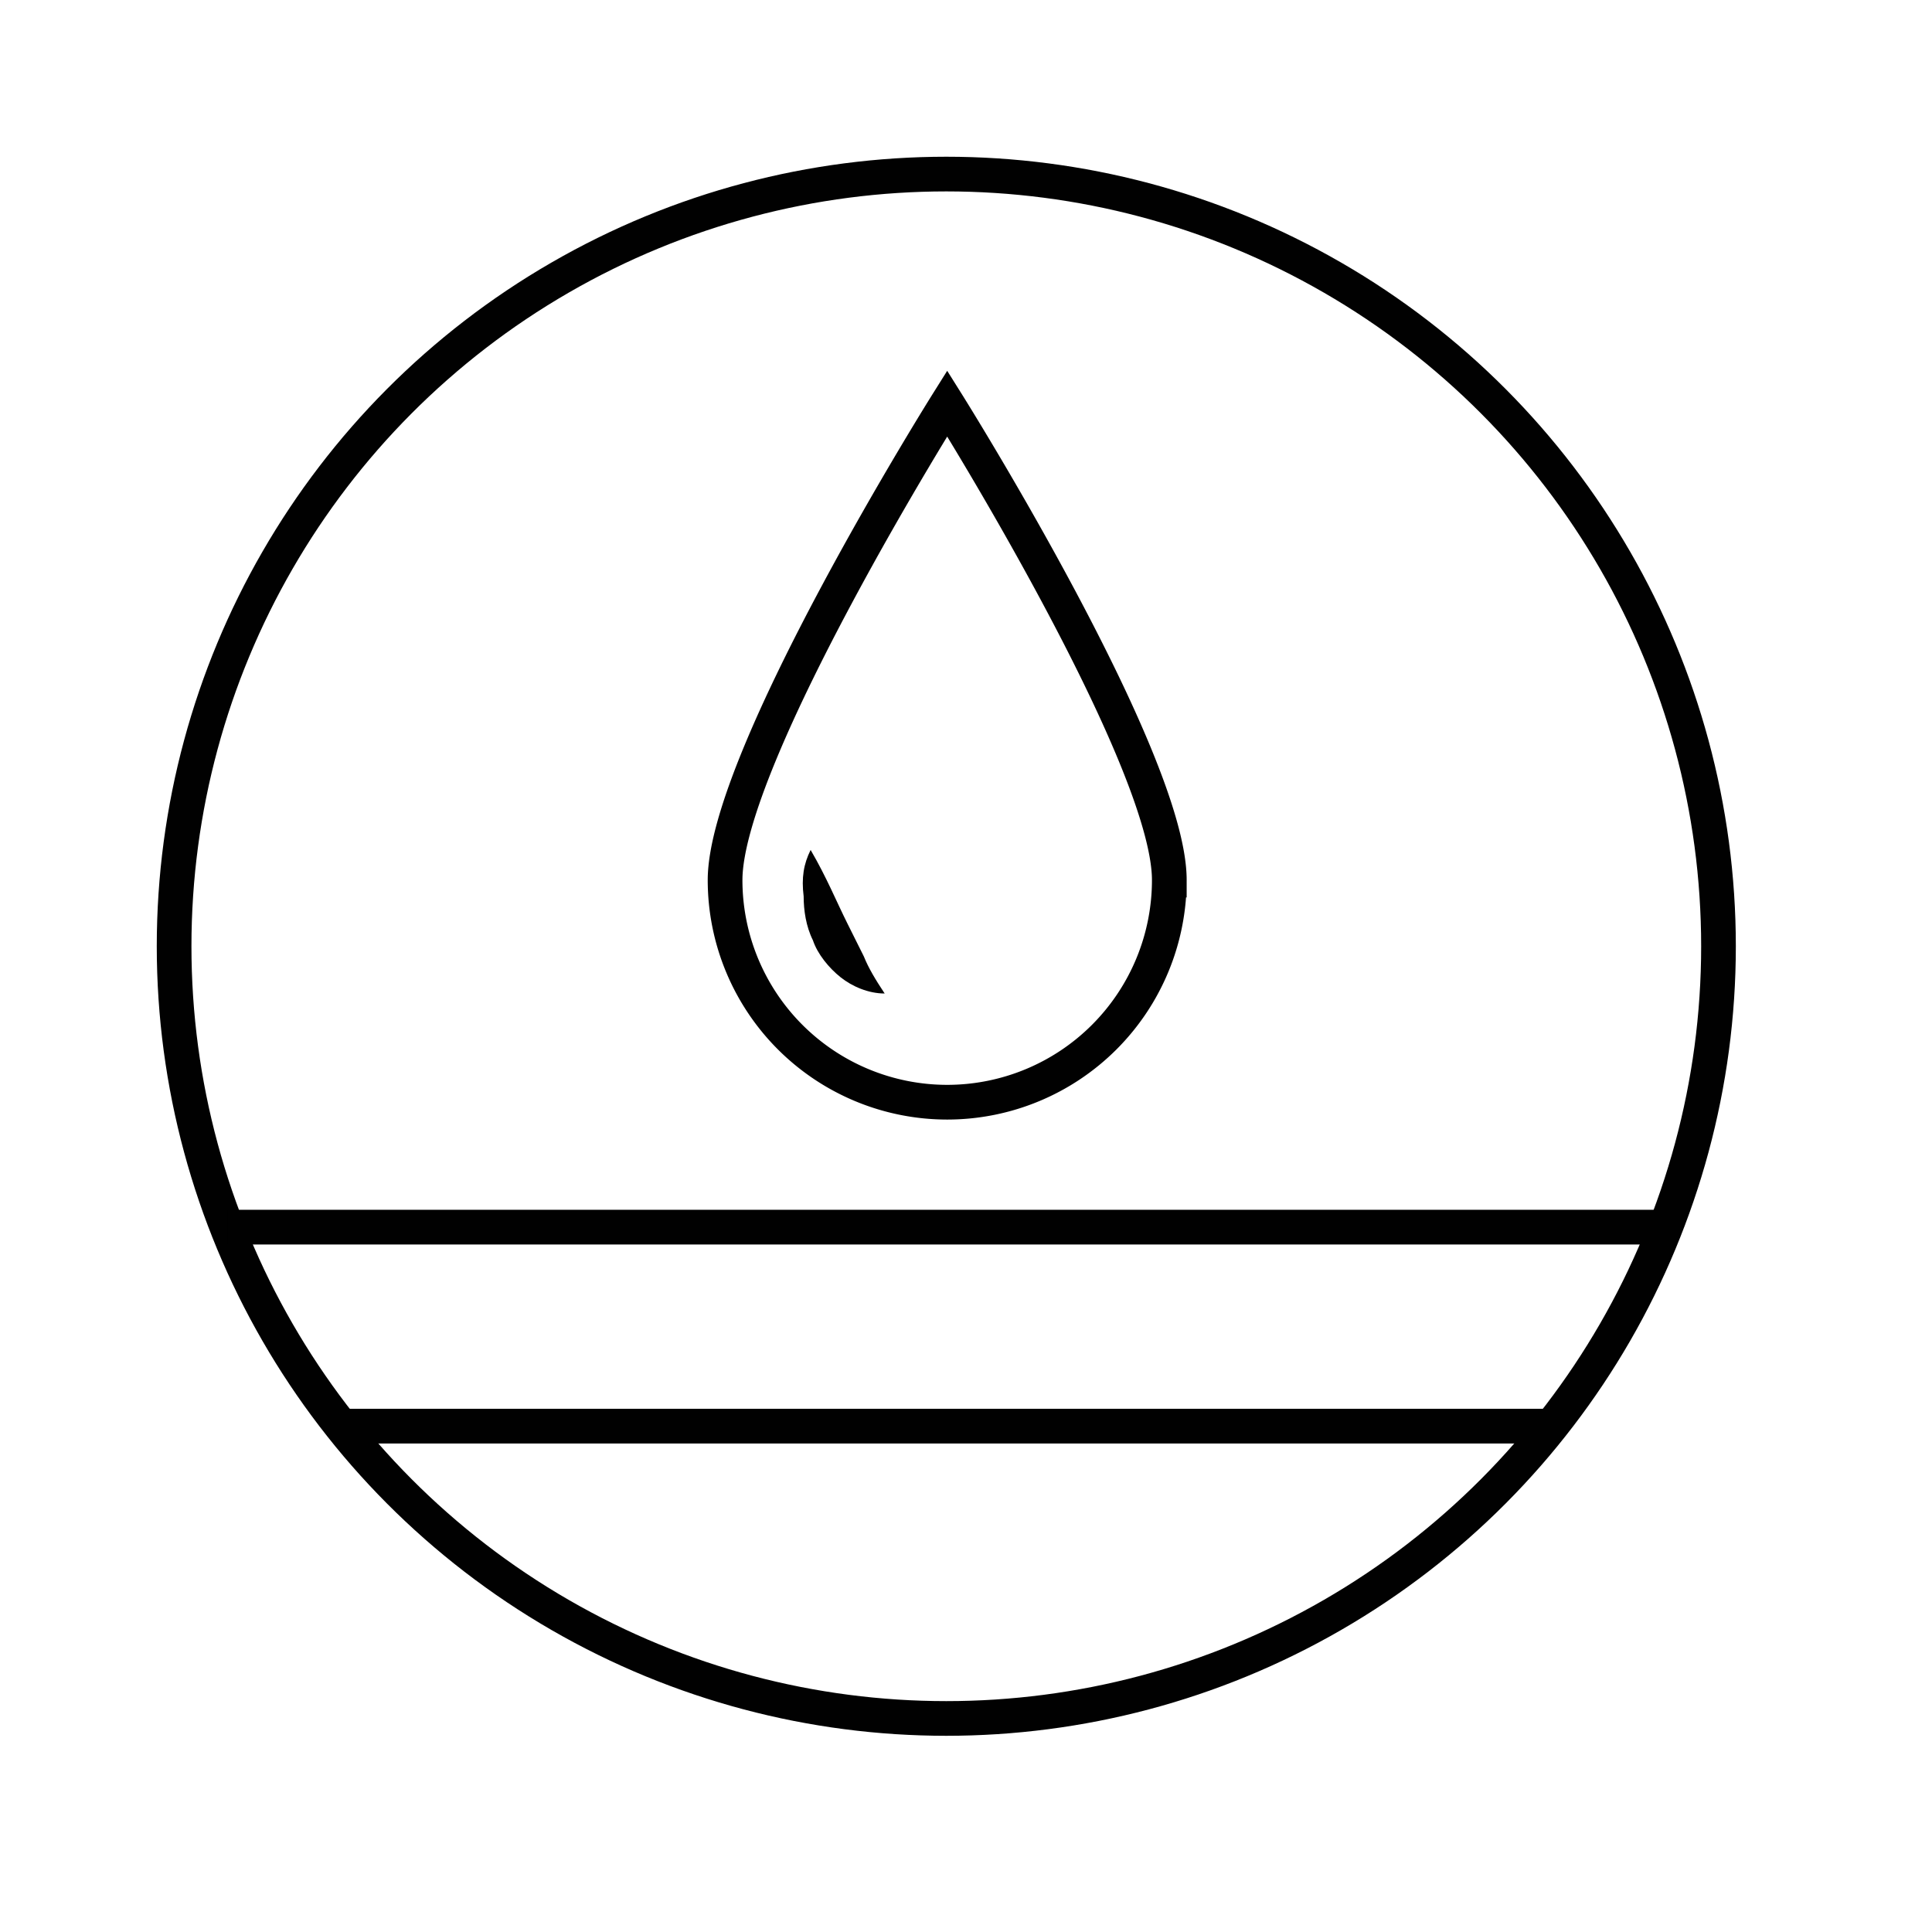
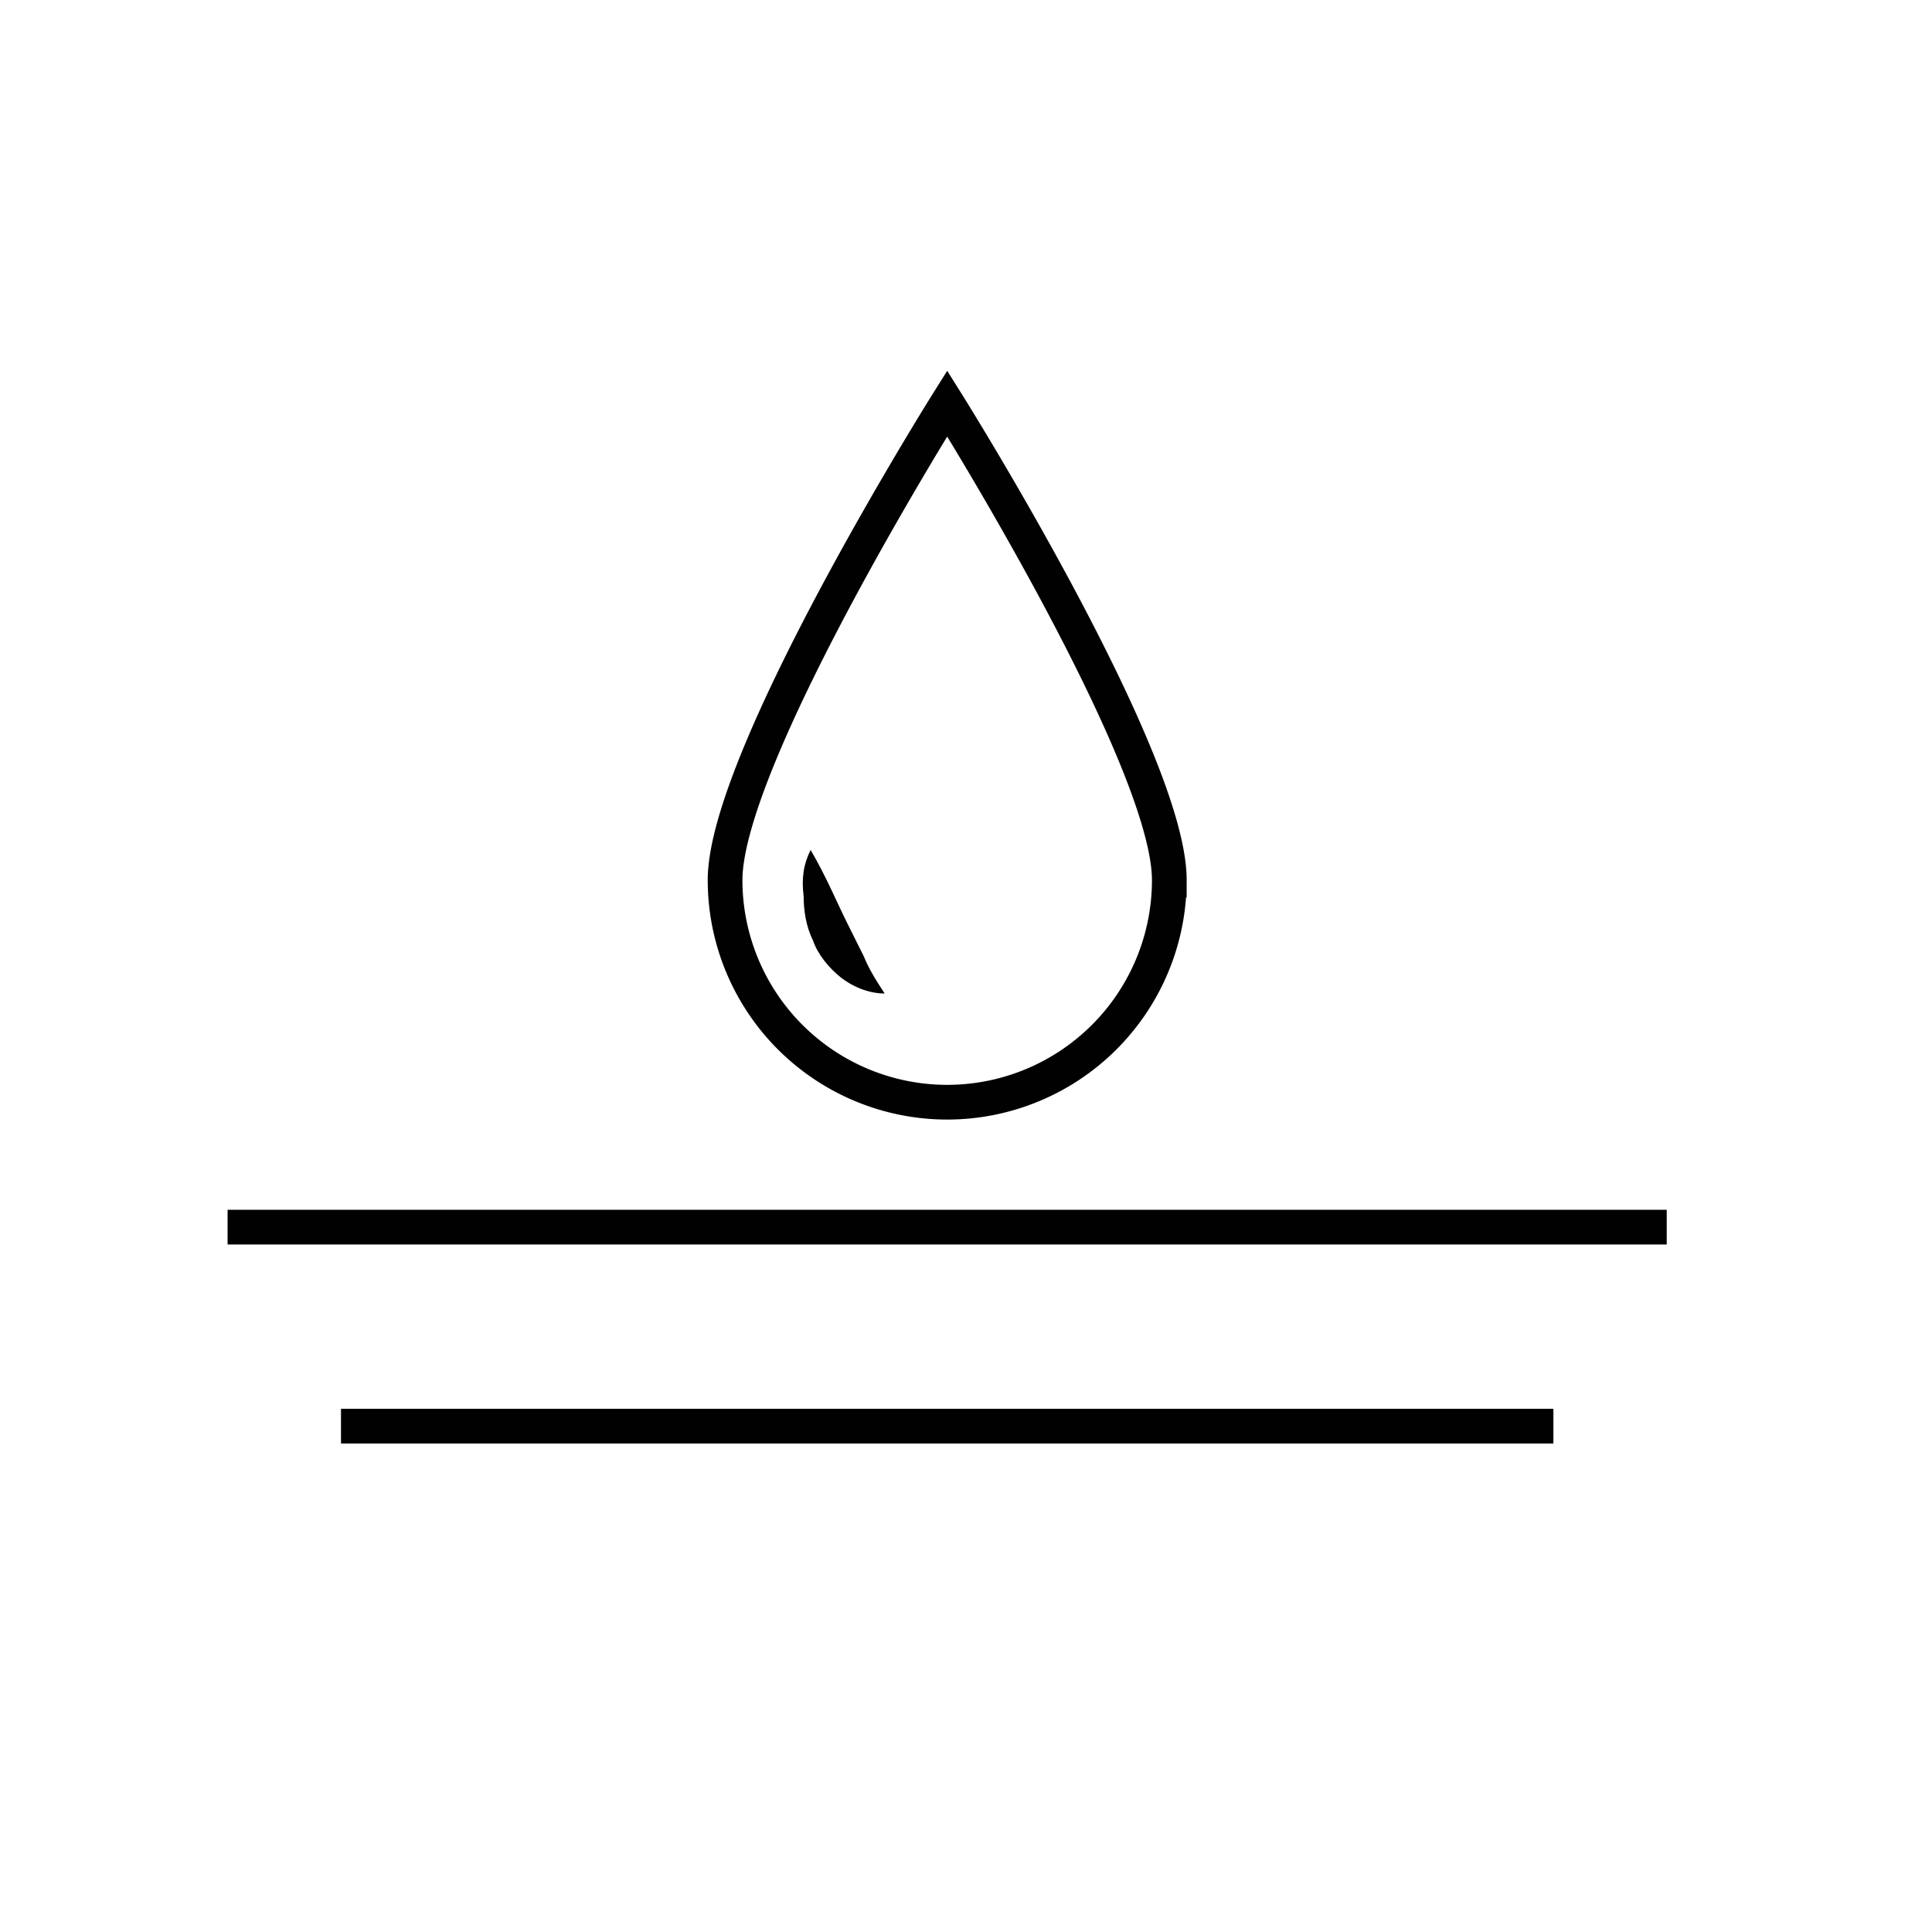
<svg xmlns="http://www.w3.org/2000/svg" viewBox="0 0 30 30" fill-rule="evenodd" stroke-miterlimit="10">
  <g stroke="#010101" fill="none">
-     <circle cx="49.9" cy="51.4" r="33.4" stroke-width="1.5" transform="matrix(.359 0 0 .359 -3.22 -3.759)" />
    <path d="M18.157 13.666a3.45 3.45 0 0 1-3.449 3.449 3.45 3.45 0 0 1-3.449-3.449c0-1.904 3.449-7.401 3.449-7.401s3.449 5.497 3.449 7.401z" stroke-width=".539" />
  </g>
  <path d="M12.588 13.199c.251.431.395.79.575 1.15l.251.503c.072.18.18.359.323.575-.251 0-.503-.108-.683-.251s-.359-.359-.431-.575c-.108-.216-.144-.467-.144-.683-.036-.287 0-.503.108-.719z" fill="#010101" fill-rule="nonzero" />
  <path d="M3.534 19.055h22.347m-20.586 3.09h18.826" fill="none" stroke="#010101" stroke-width=".539" />
</svg>